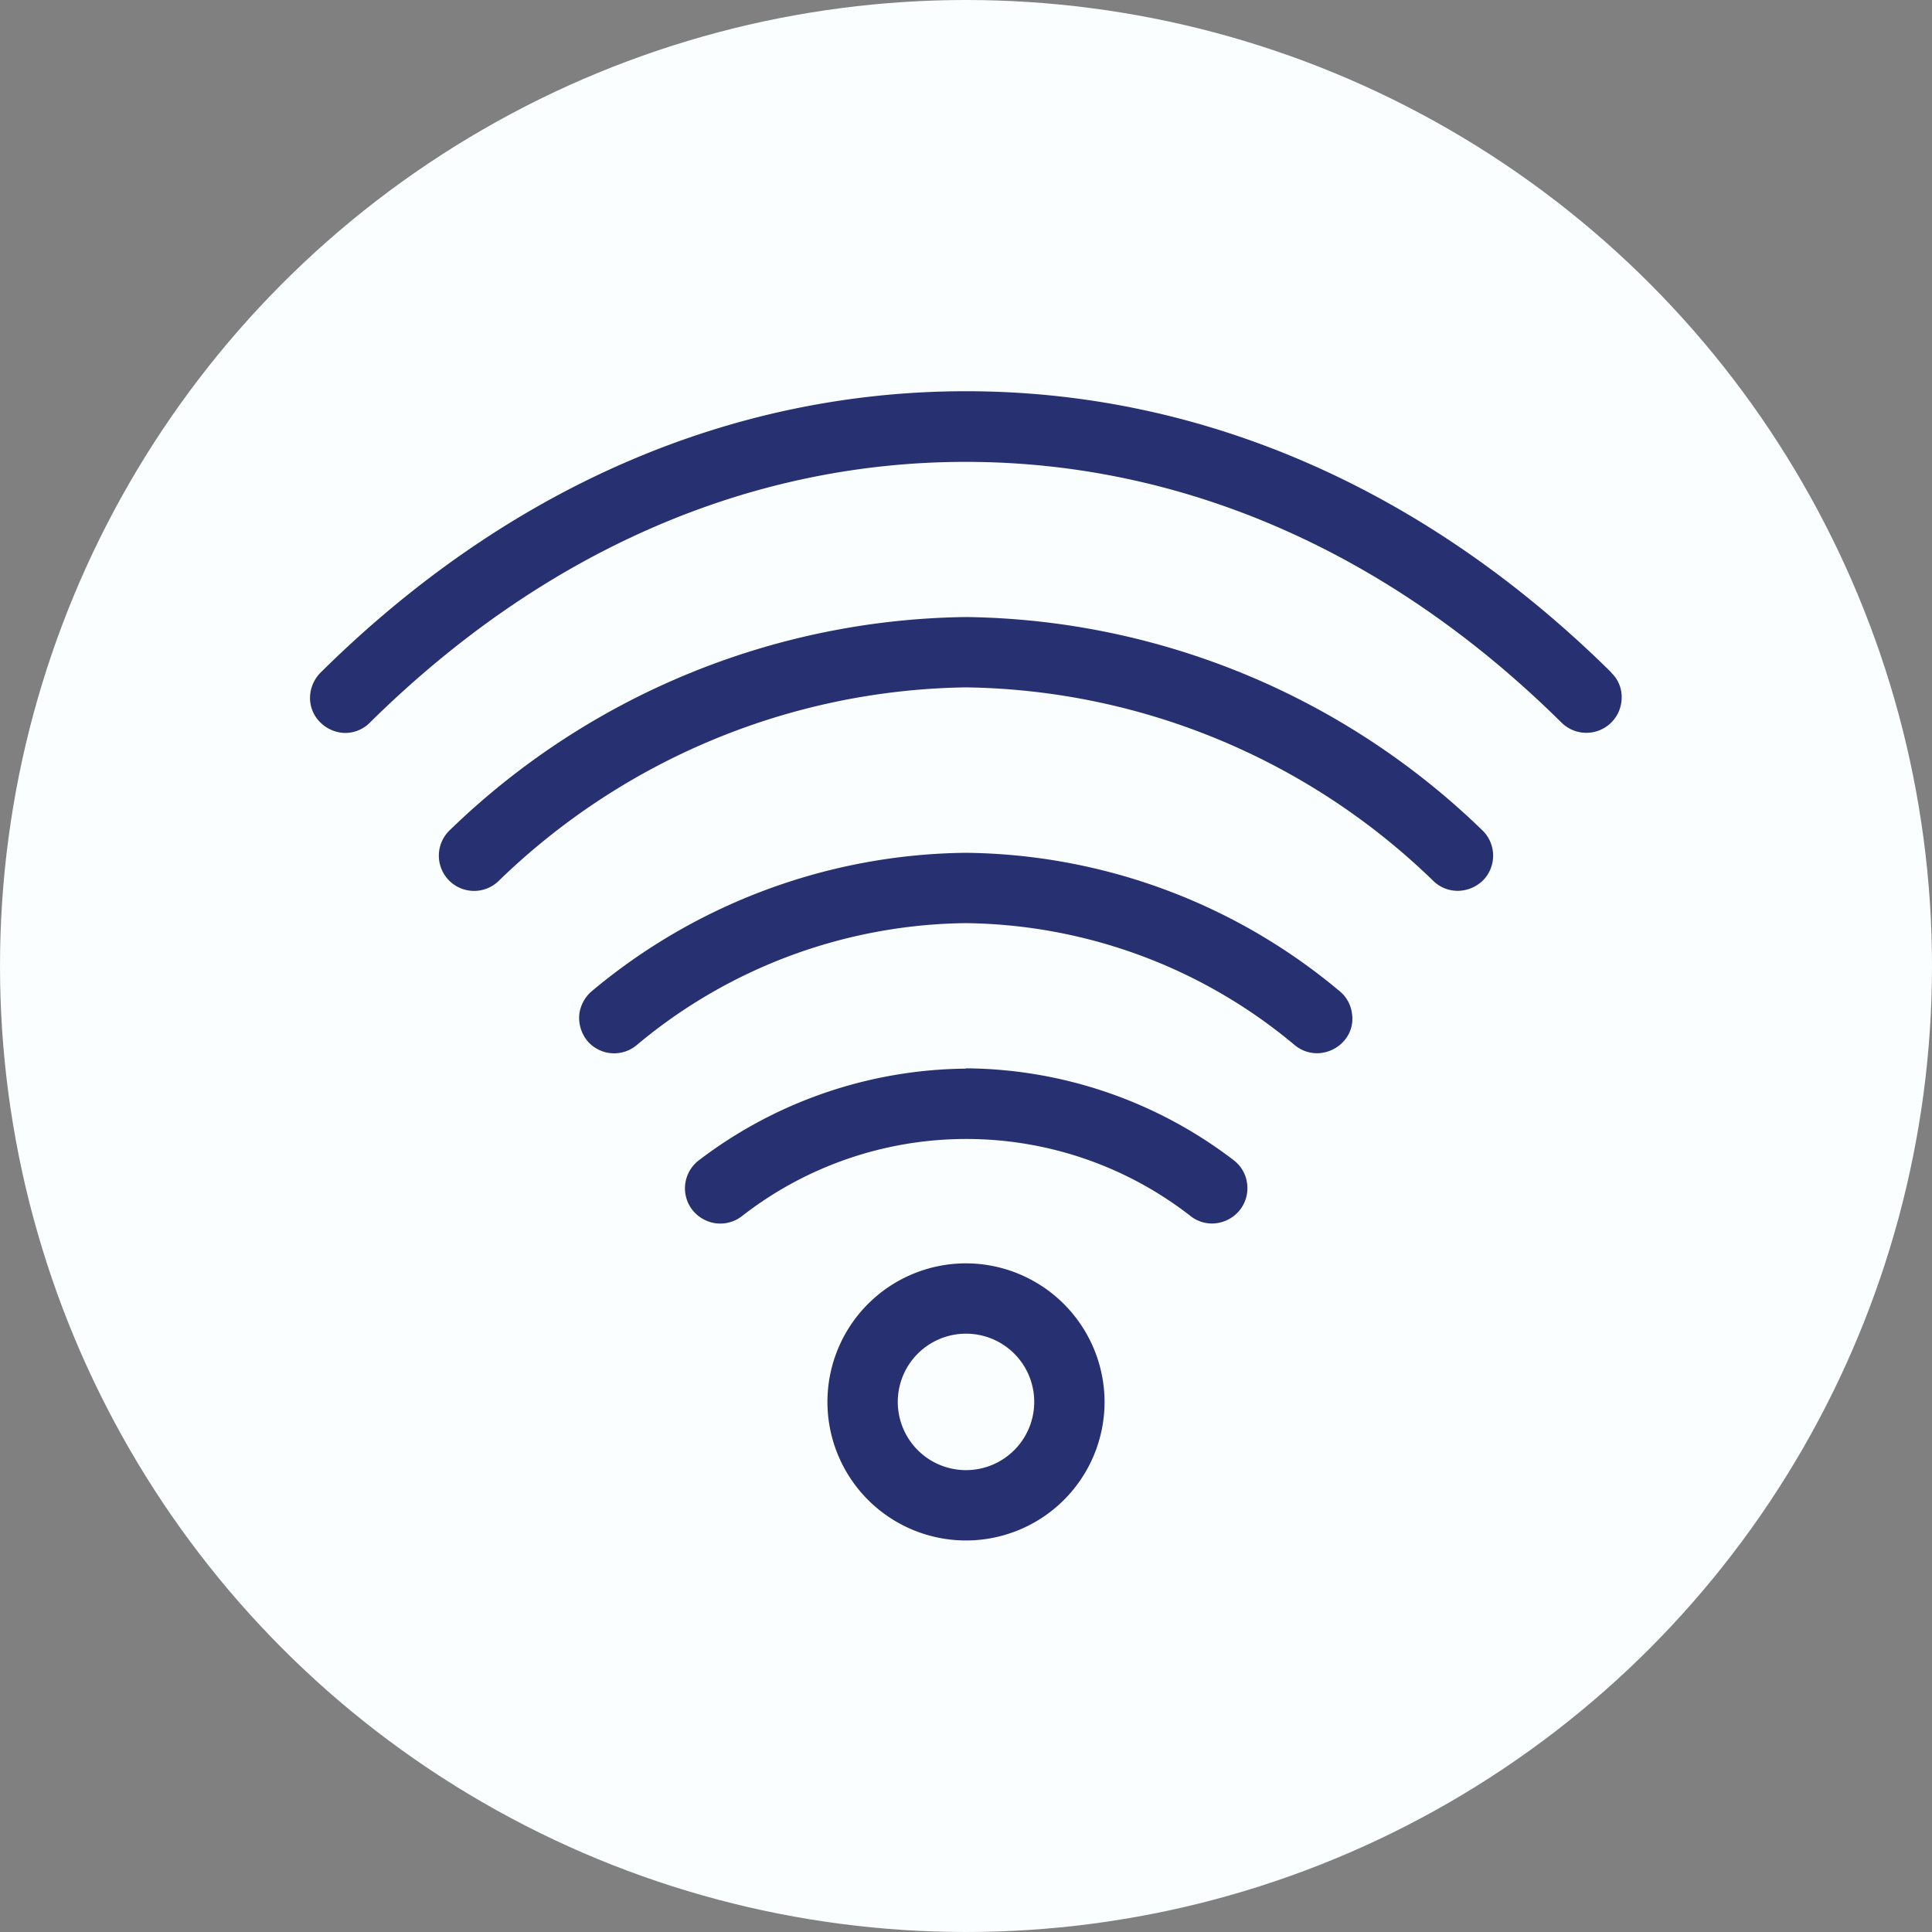
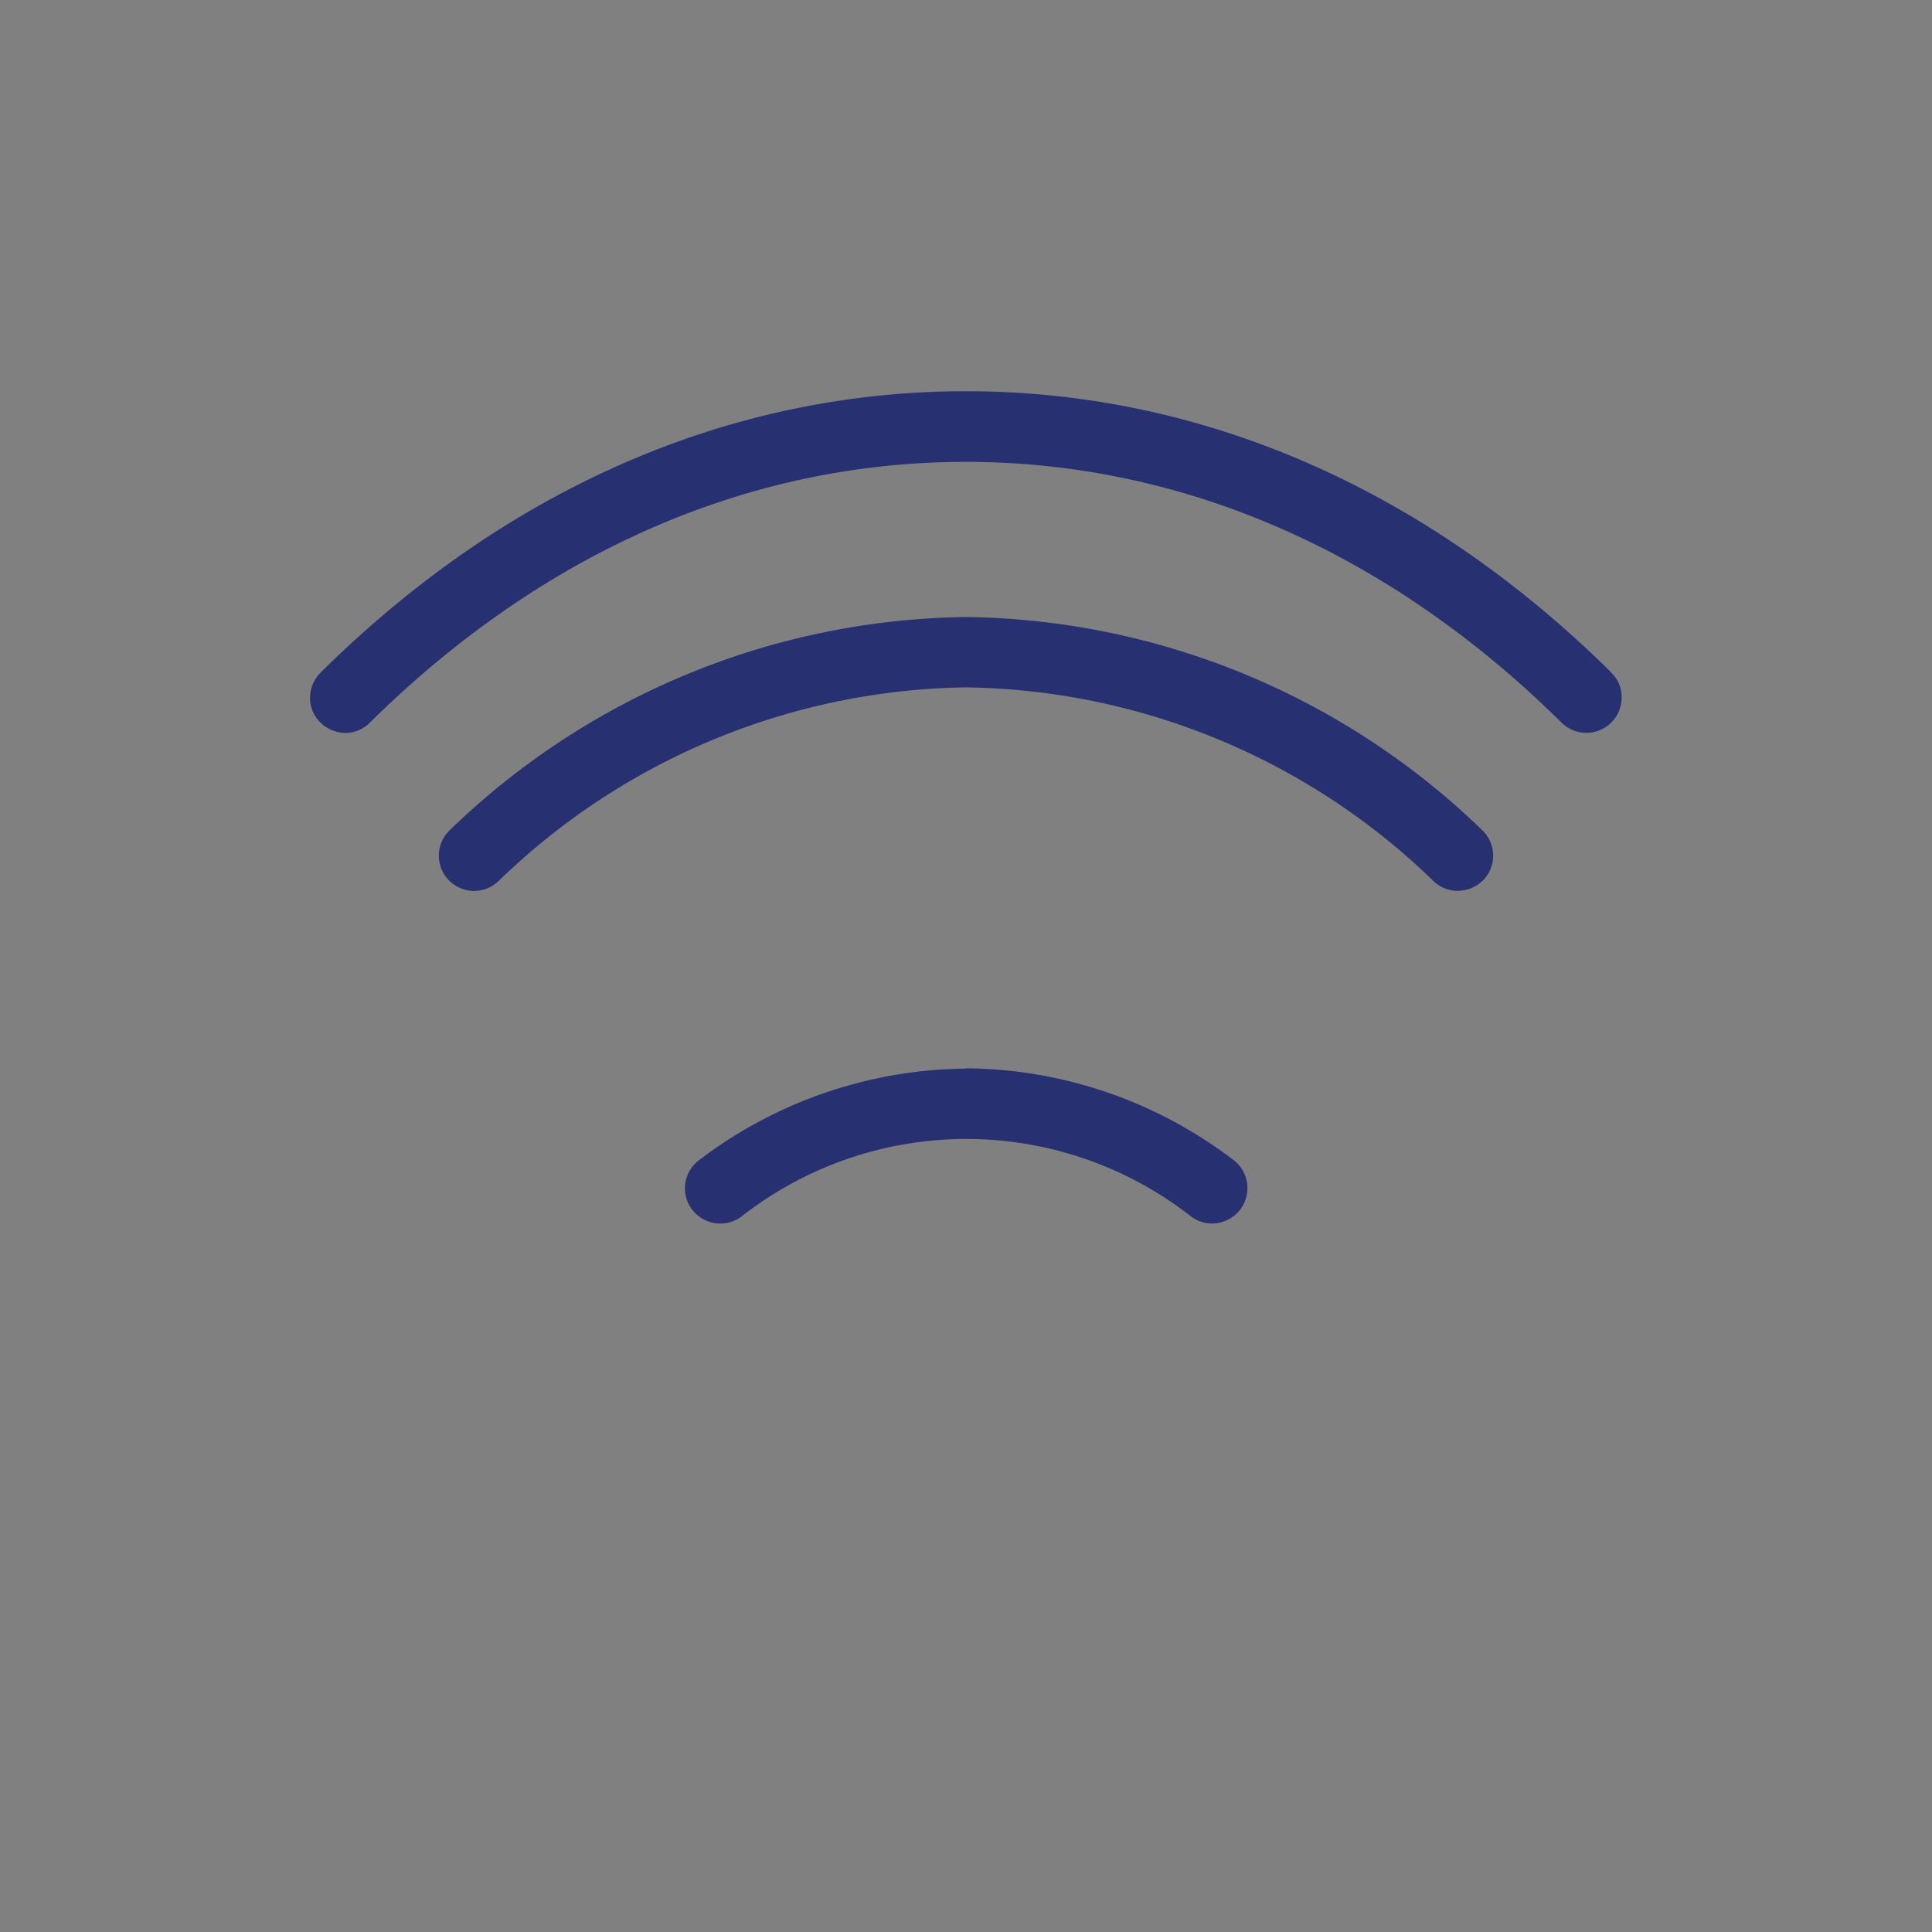
<svg xmlns="http://www.w3.org/2000/svg" id="wifi" width="64" height="64" viewBox="0 0 64 64">
  <rect x="0" y="0" width="64" height="64" fill="#808080" stroke="none" />
-   <circle id="Ellipse_7" data-name="Ellipse 7" cx="32" cy="32" r="32" fill="#fafeff" />
  <path id="Path_26" data-name="Path 26" d="M53.38,22.28C47.22,16.19,39.82,12.96,32,12.96s-15.22,3.22-21.38,9.32a1.2,1.2,0,0,0-.35.82,1.132,1.132,0,0,0,.34.83,1.2,1.2,0,0,0,.82.35h0a1.15,1.15,0,0,0,.82-.34c5.72-5.65,12.54-8.64,19.74-8.64s14.03,2.99,19.74,8.64a1.17,1.17,0,0,0,1.99-.84,1.1,1.1,0,0,0-.35-.82h0Z" fill="#273071" />
  <path id="Path_27" data-name="Path 27" d="M32,20.44a25.01,25.01,0,0,0-17.09,7.05A1.167,1.167,0,1,0,16.5,29.2,22.681,22.681,0,0,1,32,22.77,22.663,22.663,0,0,1,47.5,29.2a1.155,1.155,0,0,0,.79.31,1.212,1.212,0,0,0,.86-.37,1.169,1.169,0,0,0-.06-1.65A25.01,25.01,0,0,0,32,20.44Z" fill="#273071" />
-   <path id="Path_28" data-name="Path 28" d="M32,28.25a19.612,19.612,0,0,0-12.38,4.57,1.2,1.2,0,0,0-.43.78,1.215,1.215,0,0,0,.25.86,1.162,1.162,0,0,0,1.64.17,17.259,17.259,0,0,1,10.91-4.05A17.259,17.259,0,0,1,42.9,34.63a1.164,1.164,0,0,0,.73.26,1.2,1.2,0,0,0,.91-.43,1.094,1.094,0,0,0,.25-.85,1.143,1.143,0,0,0-.43-.79,19.571,19.571,0,0,0-12.38-4.57H32Z" fill="#273071" />
  <path id="Path_29" data-name="Path 29" d="M32,35.4a14.792,14.792,0,0,0-8.84,3.03,1.166,1.166,0,0,0-.24,1.63,1.193,1.193,0,0,0,.77.46,1.174,1.174,0,0,0,.87-.22,12.083,12.083,0,0,1,14.9,0,1.145,1.145,0,0,0,.69.23,1.189,1.189,0,0,0,.94-.47,1.174,1.174,0,0,0,.22-.87,1.154,1.154,0,0,0-.46-.77,14.749,14.749,0,0,0-8.84-3.03H32Z" fill="#273071" />
-   <path id="Path_30" data-name="Path 30" d="M32,41.85a4.59,4.59,0,1,0,4.59,4.59A4.6,4.6,0,0,0,32,41.85Zm2.26,4.59A2.26,2.26,0,1,1,32,44.18,2.258,2.258,0,0,1,34.26,46.44Z" fill="#273071" />
</svg>